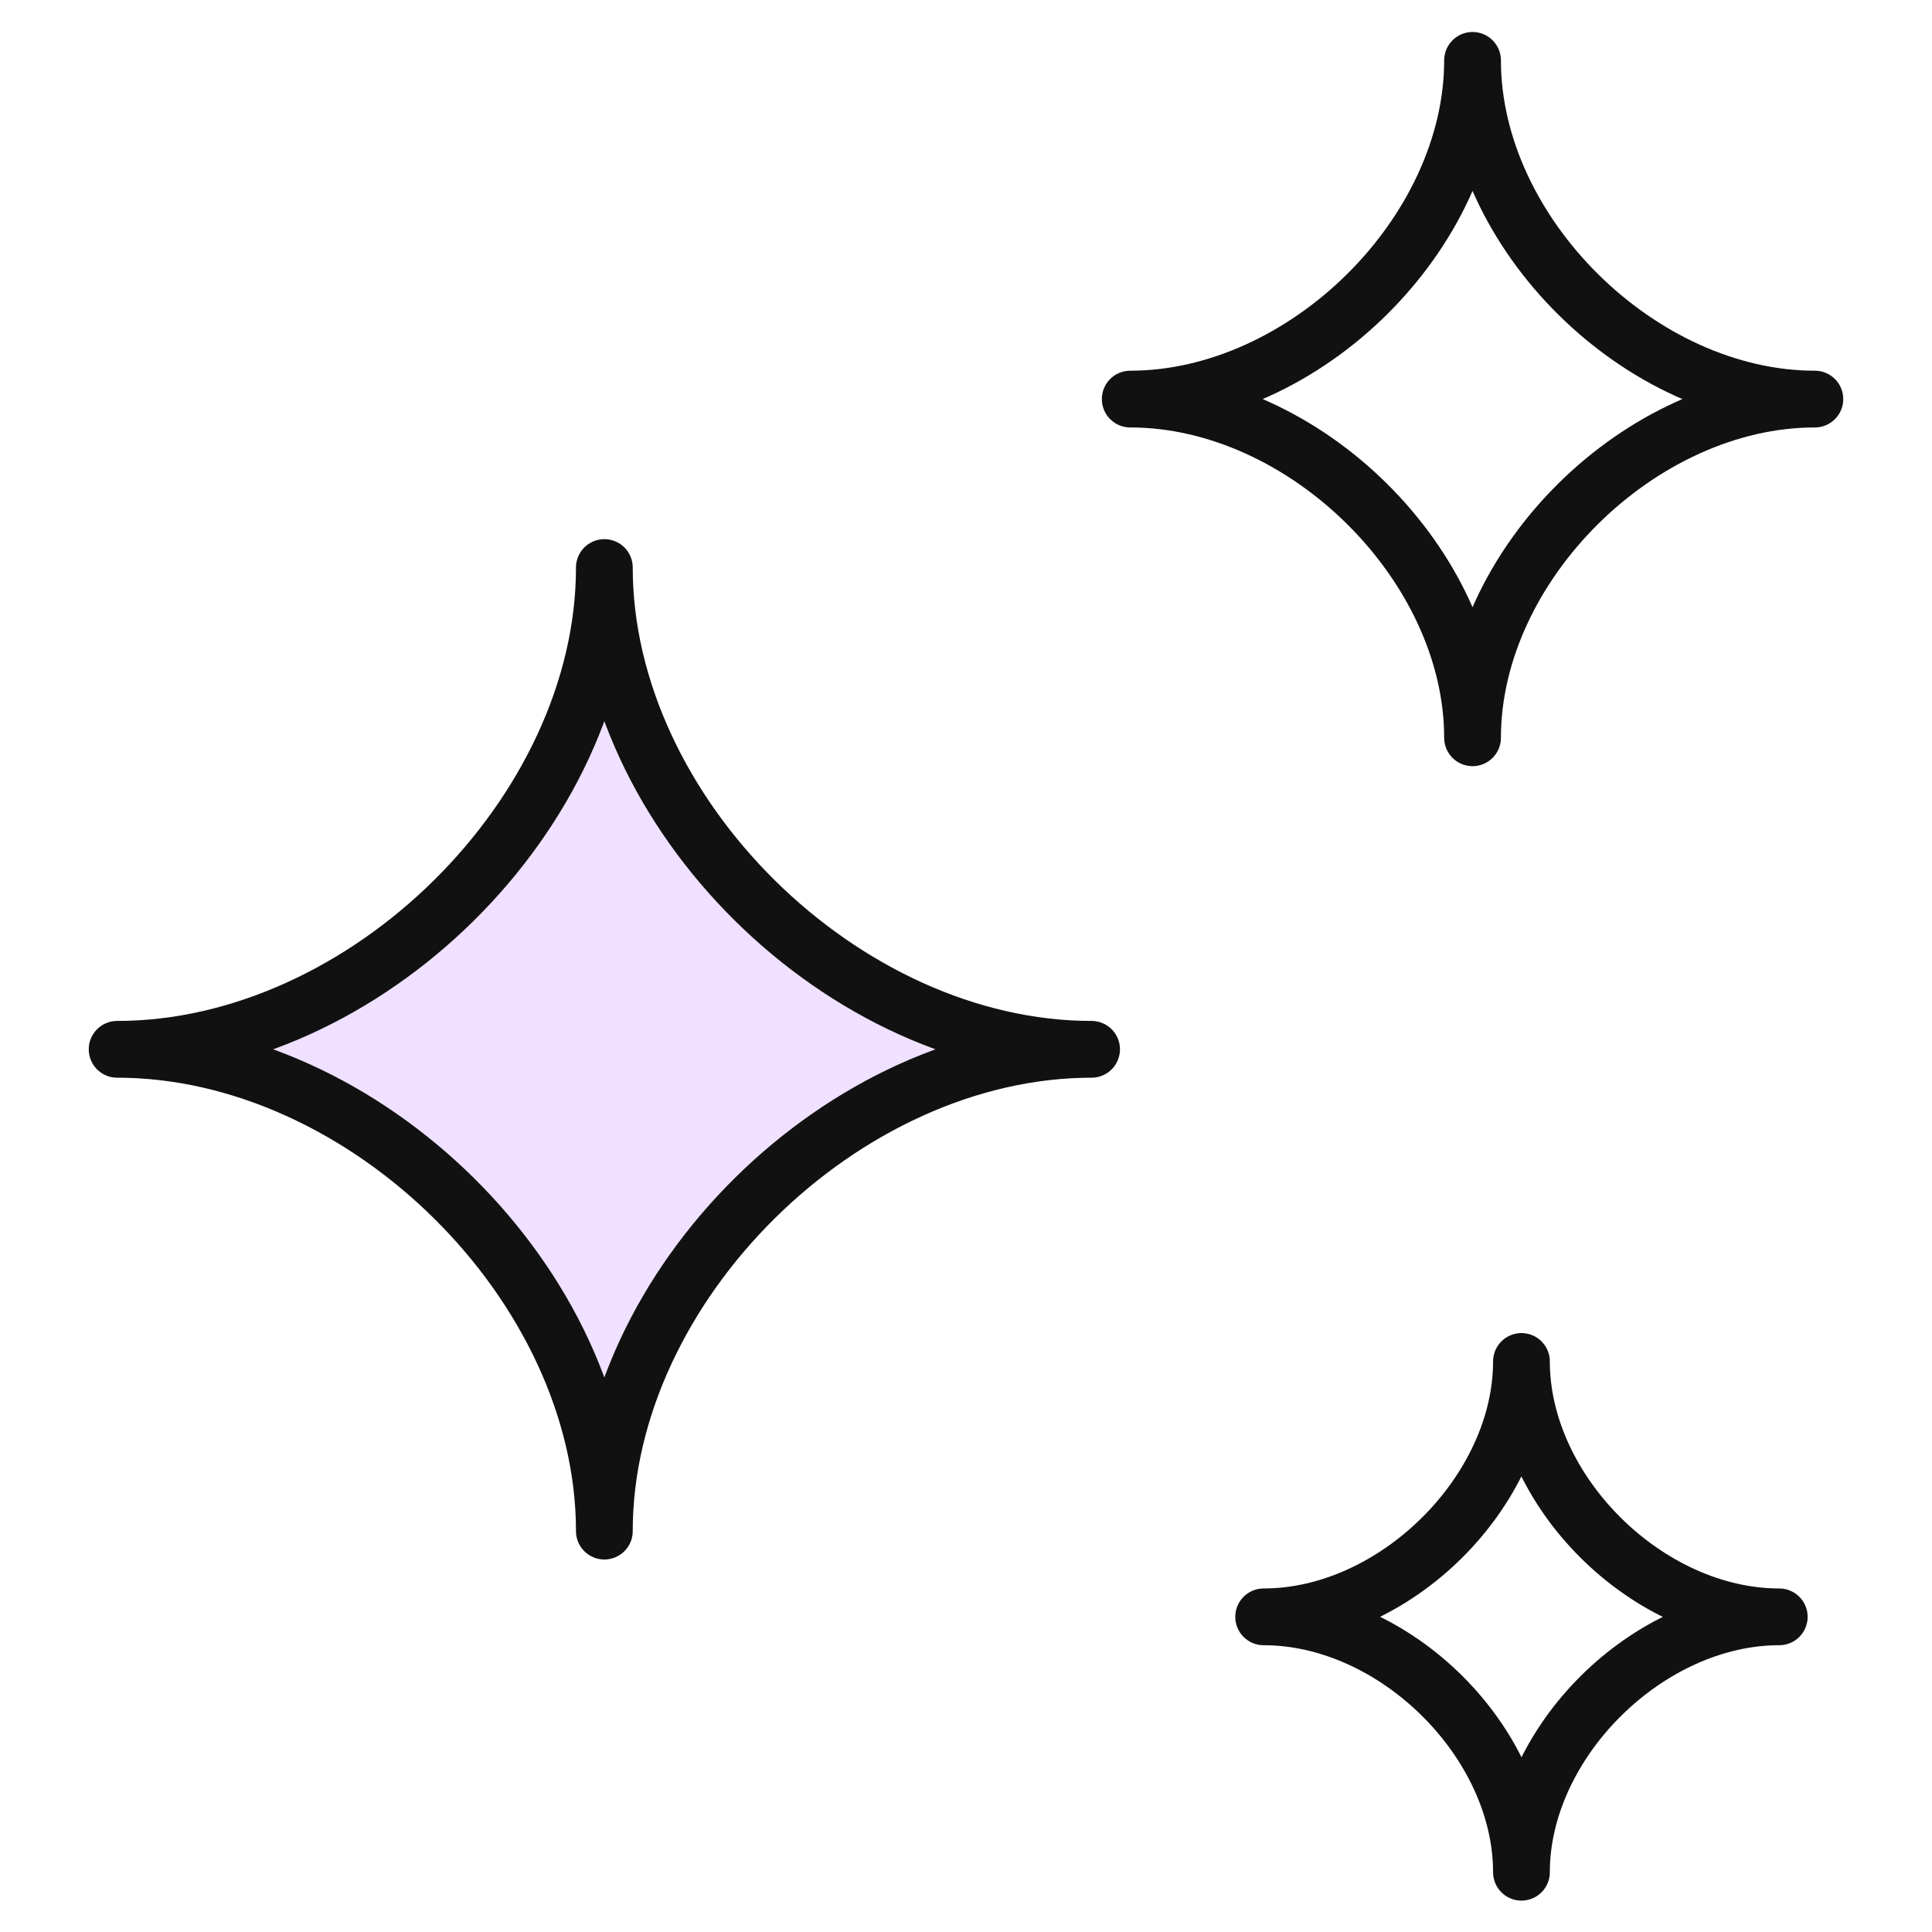
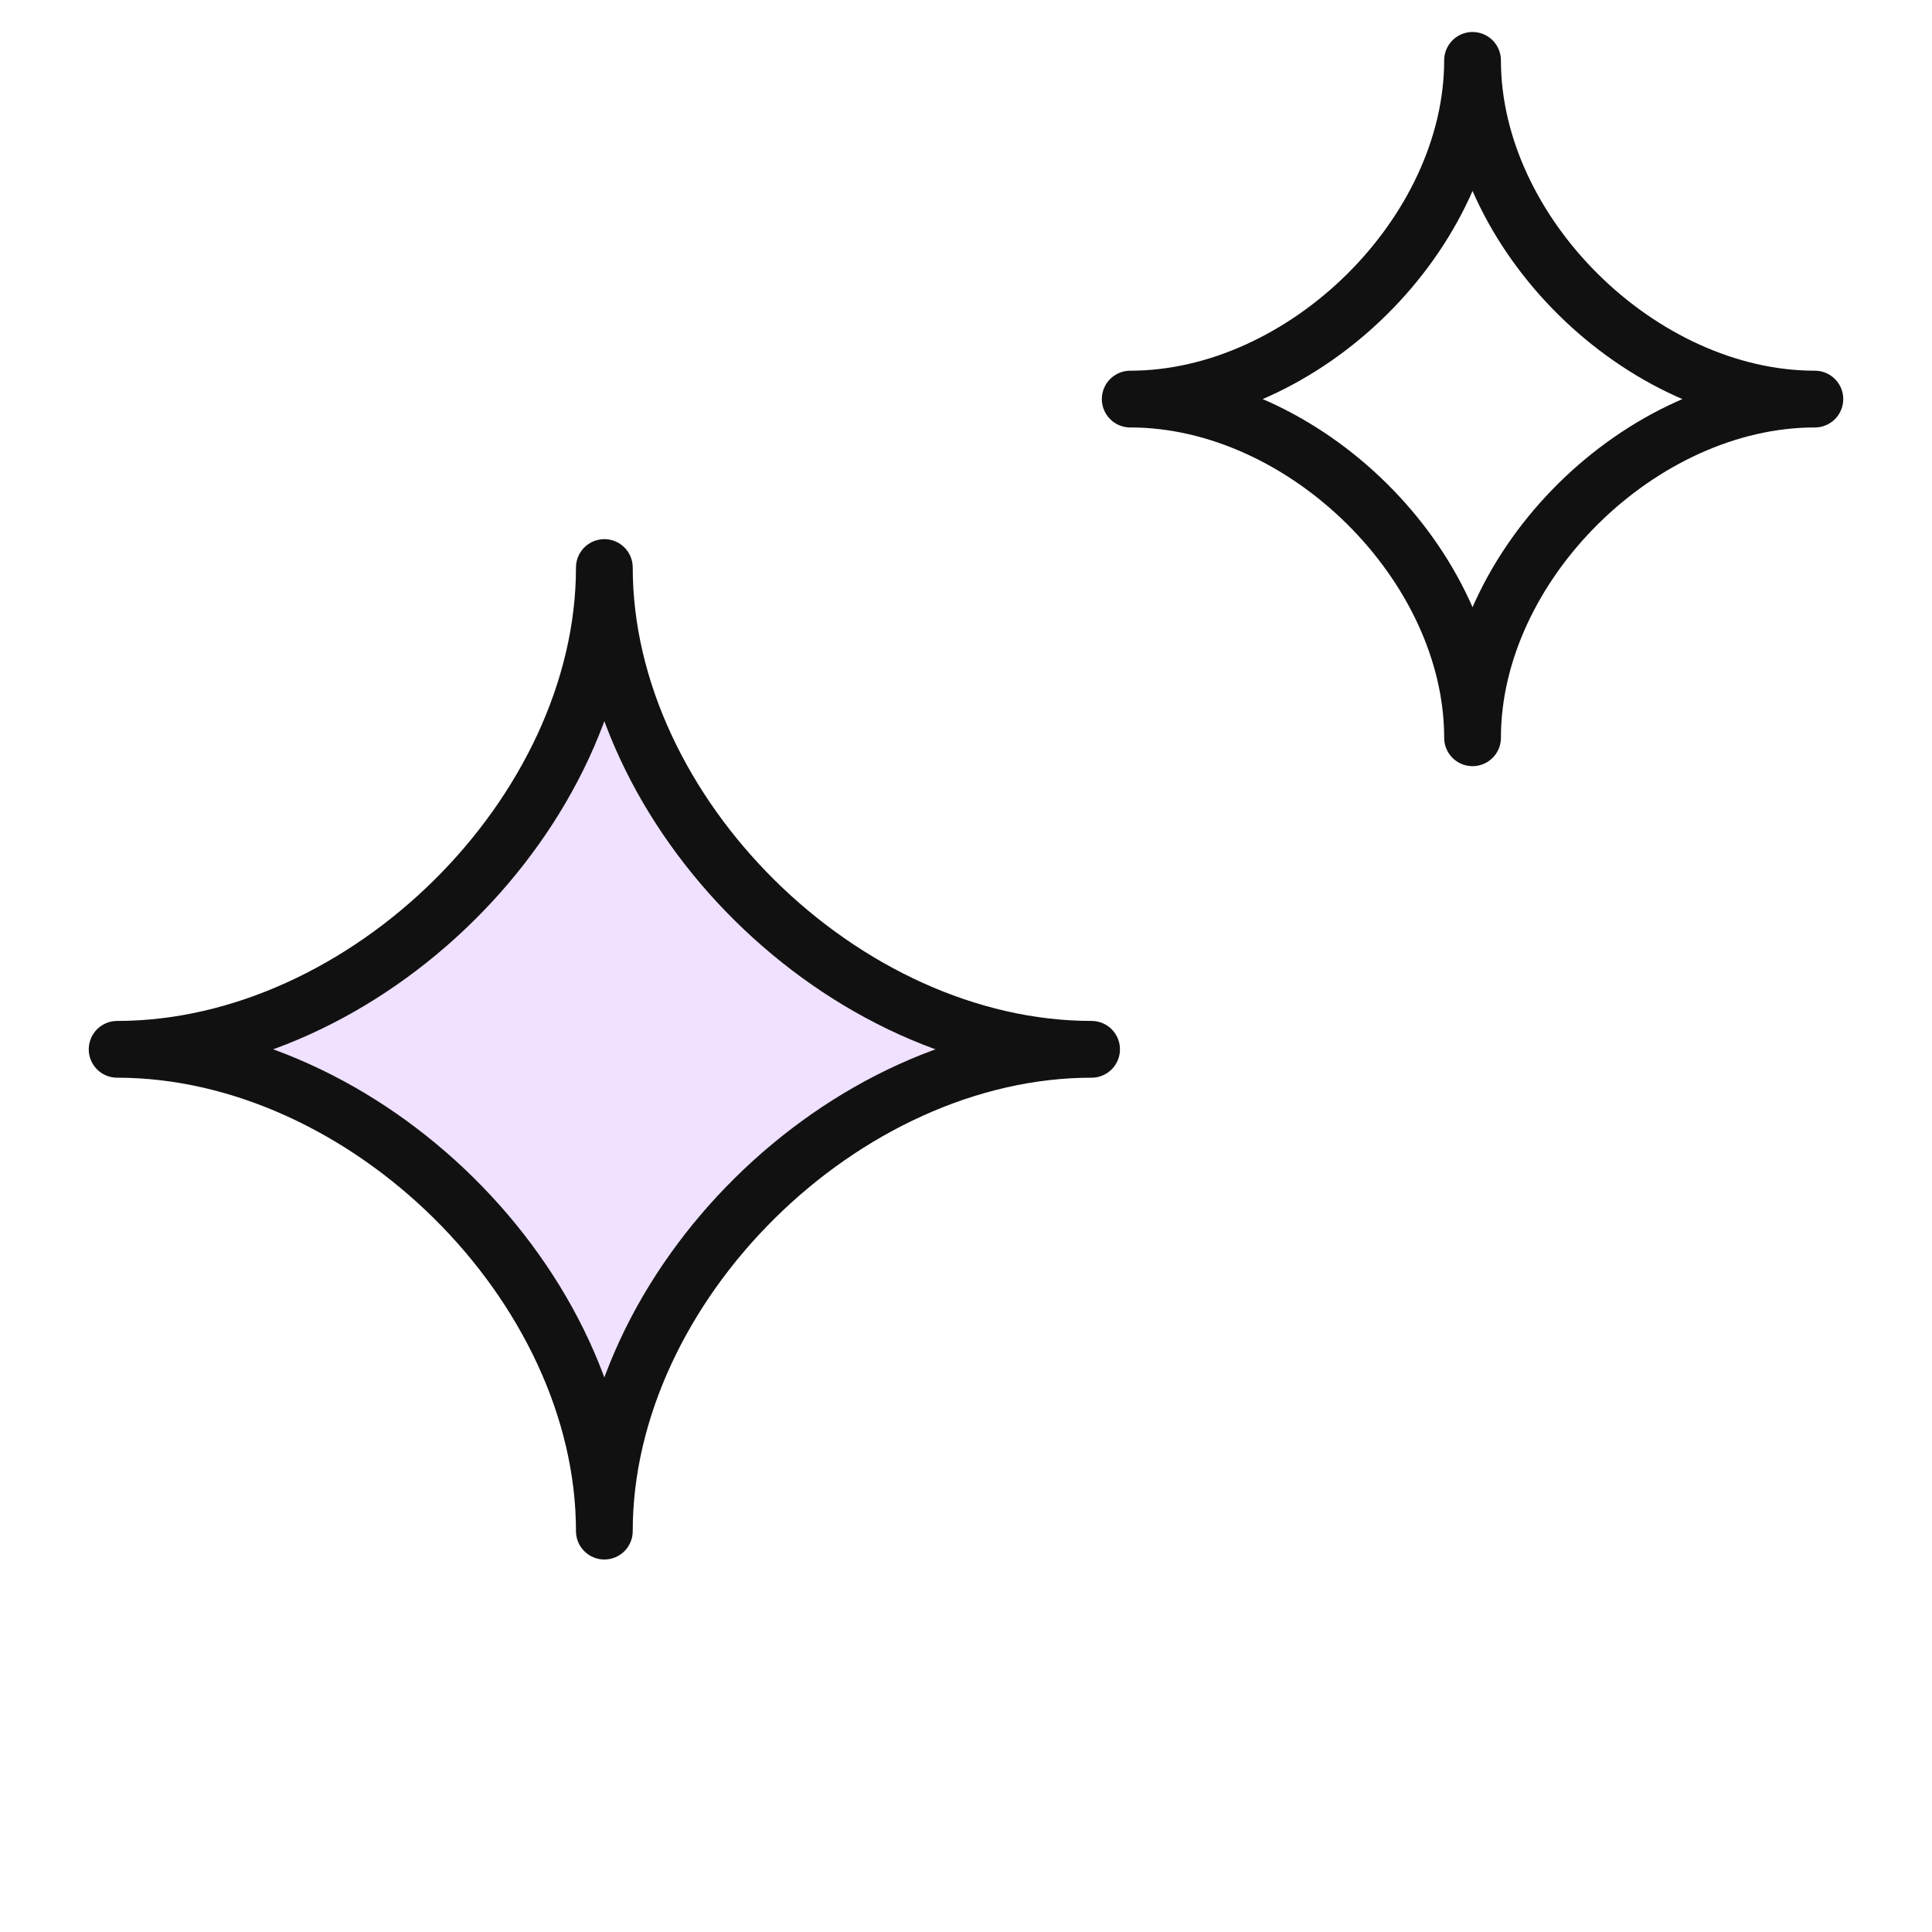
<svg xmlns="http://www.w3.org/2000/svg" id="Layer_1" version="1.1" viewBox="0 0 32 32">
  <defs>
    <style>
      .st0 {
        fill: none;
      }

      .st0, .st1 {
        stroke: #111;
        stroke-linecap: round;
        stroke-linejoin: round;
        stroke-width: .94px;
      }

      .st1 {
        fill: #efe1ff;
      }
    </style>
  </defs>
  <path class="st0" d="M24.39,1c0,2.86-2.78,5.61-5.67,5.61,2.89,0,5.67,2.75,5.67,5.61,0-2.86,2.78-5.61,5.67-5.61-2.89,0-5.67-2.75-5.67-5.61Z" />
-   <path class="st0" d="M25.2,22.55c0,2.15-2.09,4.23-4.27,4.23,2.18,0,4.27,2.07,4.27,4.23,0-2.15,2.09-4.23,4.27-4.23-2.18,0-4.27-2.07-4.27-4.23Z" />
  <path class="st1" d="M10.01,9.4c0,4.07-3.96,7.98-8.07,7.98,4.11,0,8.07,3.91,8.07,7.98,0-4.07,3.96-7.98,8.07-7.98-4.11,0-8.07-3.91-8.07-7.98Z" />
</svg>